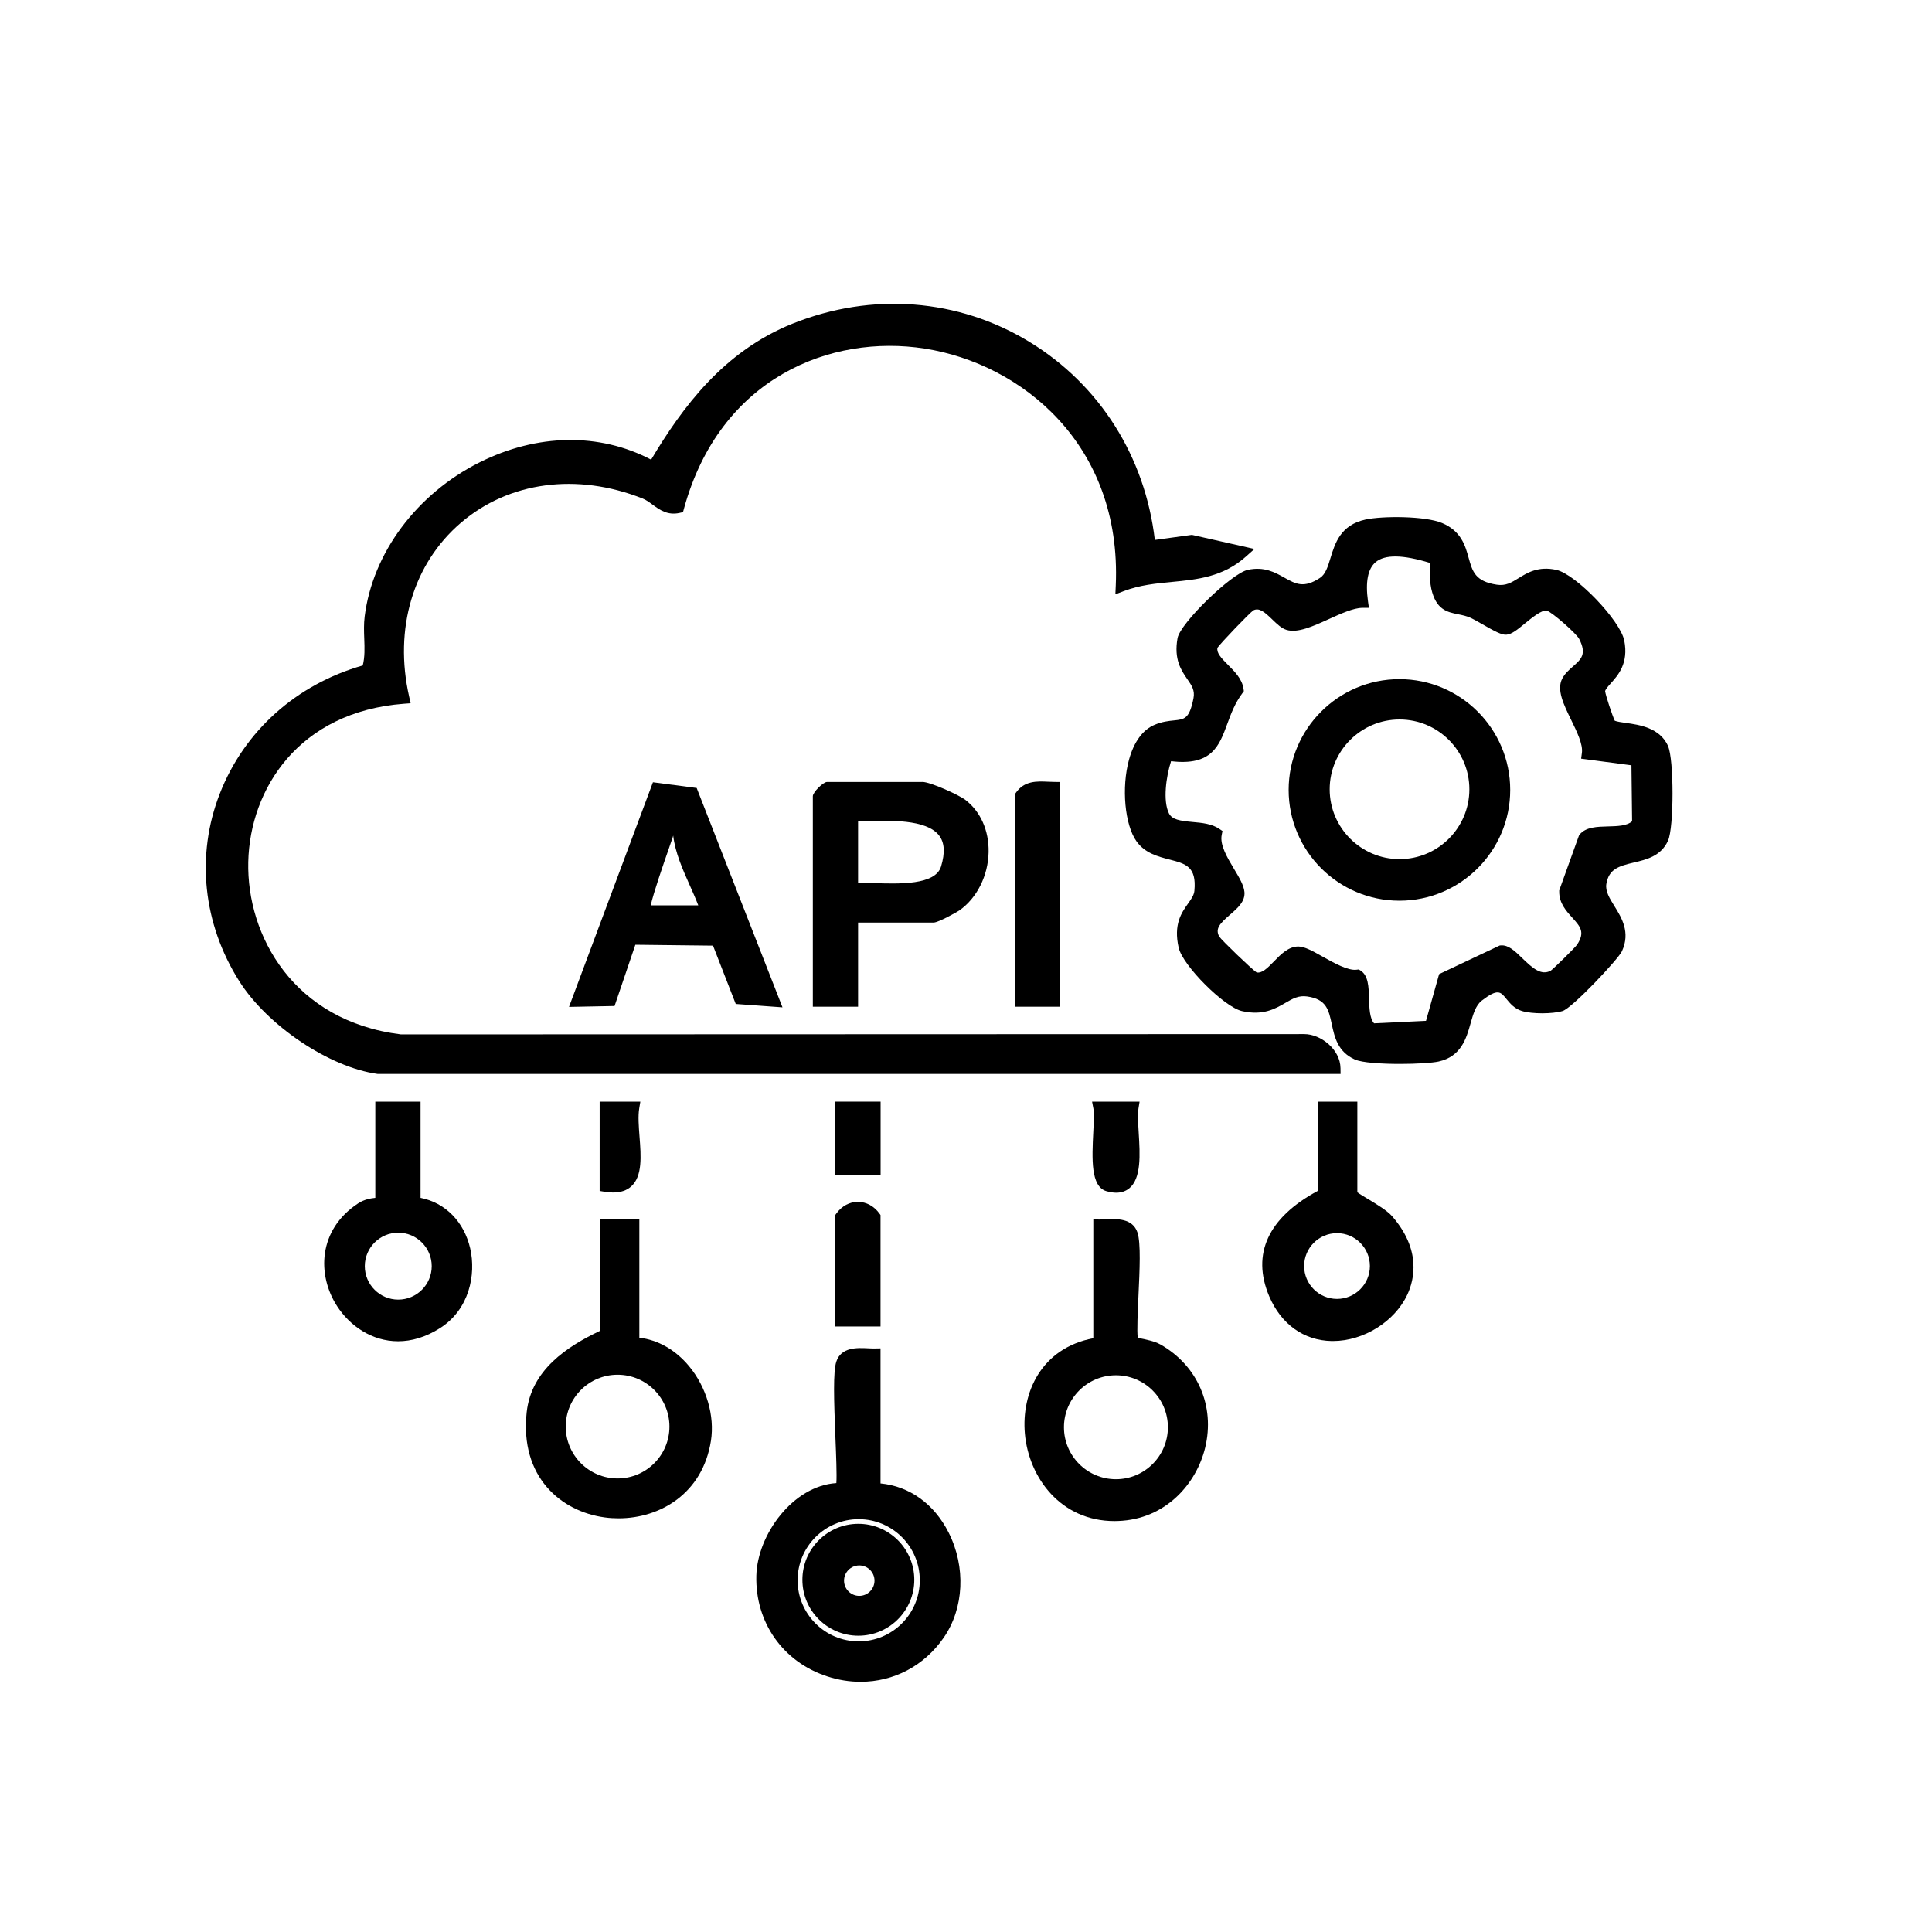
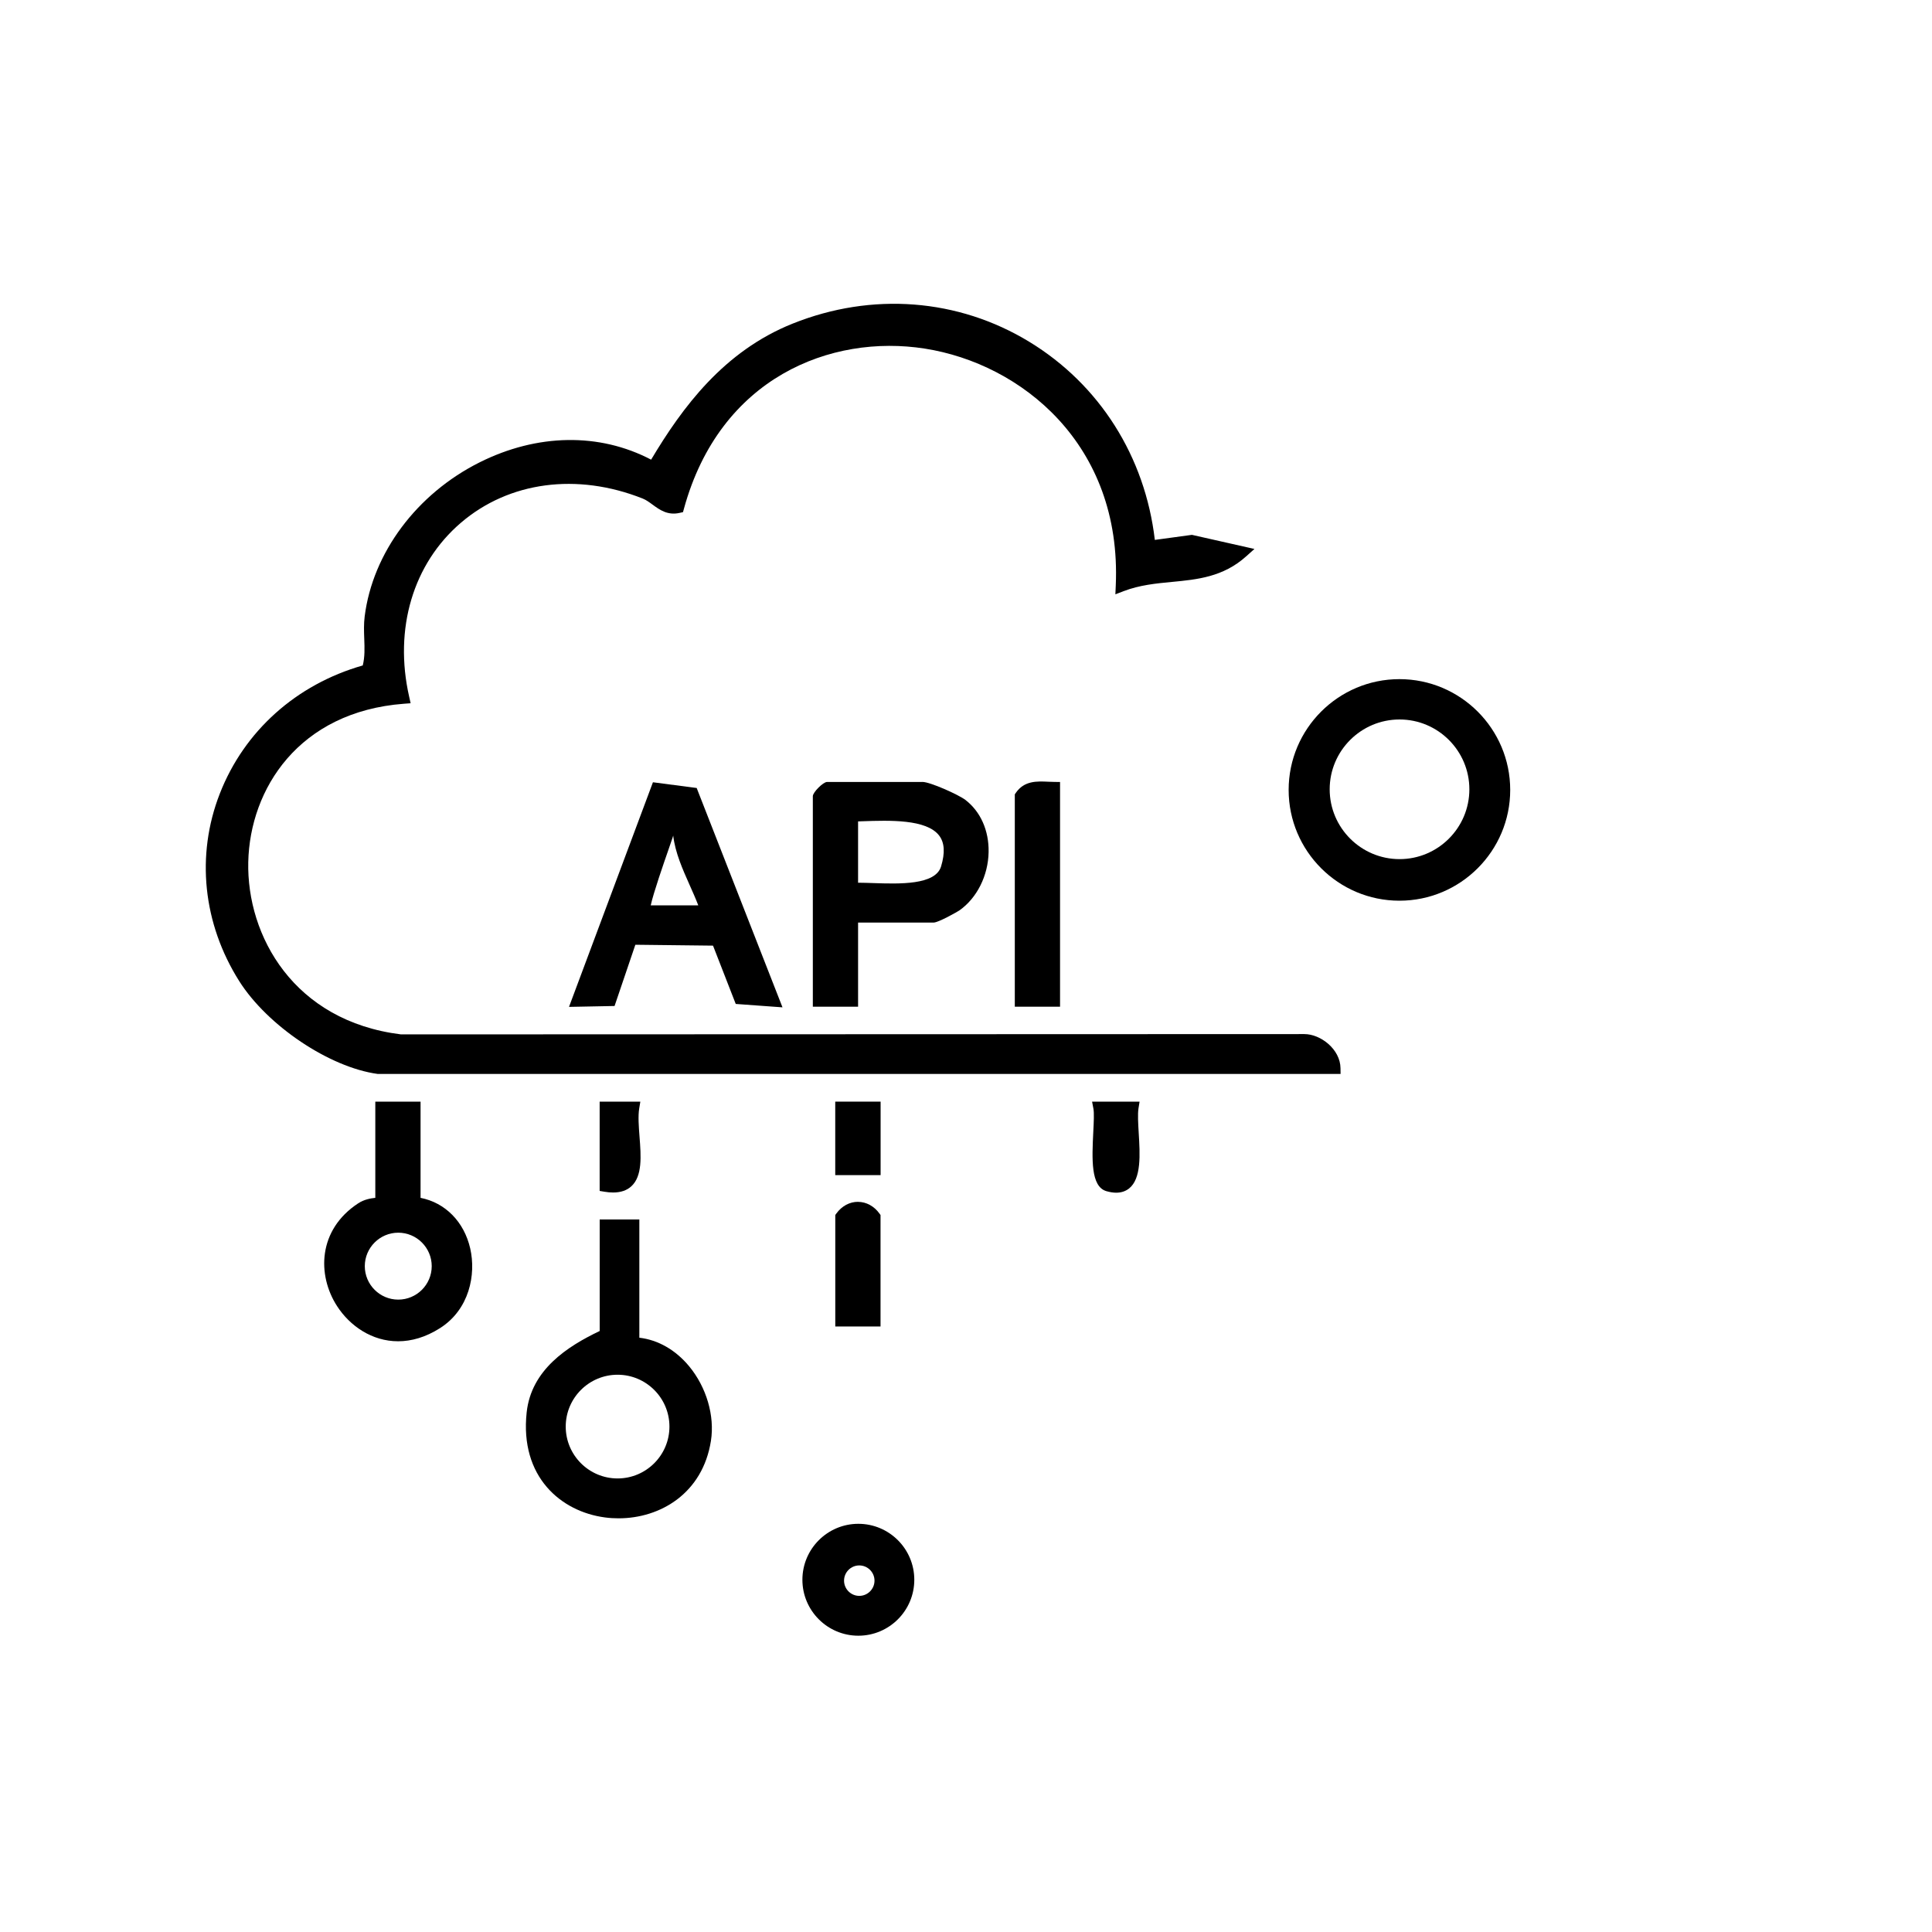
<svg xmlns="http://www.w3.org/2000/svg" id="Ebene_1" viewBox="0 0 500 500">
-   <path d="M227.88,383.93v-34.97l-1.53.03c-.52.01-1.09-.02-1.69-.05-2.79-.14-6.99-.34-8.22,3.45-.85,2.61-.63,9.83-.23,19.74.18,4.35.39,9.61.24,11.69-11.25.71-20.44,13.34-20.71,23.96-.31,12.1,6.89,22.33,18.34,26.06,2.9.95,5.82,1.41,8.67,1.4,8.48,0,16.39-4.05,21.48-11.41,5.27-7.62,5.77-18.3,1.28-27.2-3.75-7.42-10.11-11.99-17.62-12.72ZM238.04,408.97c0,8.72-7.09,15.81-15.81,15.81s-15.81-7.09-15.81-15.81,7.09-15.81,15.81-15.81,15.81,7.09,15.81,15.81Z" />
-   <path d="M300.25,347.92c-1.46-.83-3.77-1.28-5.3-1.58-.16-.03-.33-.07-.5-.1-.25-1.75,0-6.94.18-10.83.32-6.73.64-13.69-.24-16.4-1.24-3.79-5.44-3.59-8.22-3.45-.6.03-1.17.06-1.69.05l-1.53-.03v30.75c-13.51,2.58-18.65,14.13-17.71,24.72,1.01,11.36,9.28,22.6,23.19,22.6.3,0,.61,0,.91-.02,12.49-.43,20.32-9.81,22.54-18.91,2.64-10.81-1.93-21.34-11.63-26.81ZM302.25,369.37c0,7.42-6.03,13.45-13.45,13.45s-13.45-6.03-13.45-13.45,6.03-13.45,13.45-13.45,13.45,6.03,13.45,13.45Z" />
  <path d="M165.46,346.2v-30.6h-10.26v28.86c-8.35,3.99-17.71,10.01-18.9,21.07-1.8,16.69,8.88,25.67,20.25,27.18,1.17.16,2.36.23,3.54.23,10.81,0,21.77-6.47,23.9-20.06,1.01-6.46-1.15-13.86-5.65-19.3-3.51-4.23-8.04-6.82-12.88-7.38ZM173.25,369.2c0,7.4-6.02,13.42-13.42,13.42s-13.42-6.02-13.42-13.42,6.02-13.42,13.42-13.42,13.42,6.02,13.42,13.42Z" />
  <path d="M108.84,310.01v-24.9h-11.71v24.89c-1.18.12-2.9.41-4.43,1.42-10.45,6.85-10.66,18.57-5.47,26.6,3.32,5.14,9.05,9.11,15.81,9.1,3.42,0,7.1-1.02,10.85-3.41,7.56-4.81,9.36-13.82,7.8-20.62-1.59-6.92-6.46-11.83-12.86-13.09ZM111.73,327.68c0,4.78-3.89,8.66-8.66,8.66s-8.66-3.89-8.66-8.66,3.89-8.66,8.66-8.66,8.66,3.89,8.66,8.66Z" />
-   <path d="M354,310.29c-.94-.57-2.16-1.3-2.72-1.72v-23.46h-10.26v23.1c-12.83,6.93-17.17,16.33-12.56,27.24,3.07,7.25,8.96,11.48,16.18,11.61.11,0,.22,0,.33,0,7.94,0,16.01-5.03,19.27-12.06,1.78-3.83,3.63-11.56-3.98-20.26-1.25-1.43-3.91-3.04-6.26-4.46ZM354.53,327.65c0,4.69-3.82,8.51-8.51,8.51s-8.51-3.82-8.51-8.51,3.82-8.51,8.51-8.51,8.51,3.82,8.51,8.51Z" />
  <path d="M222.06,311.03h-.03c-2.14,0-4.17,1.09-5.57,3.01l-.29.4v28.85h11.71v-28.84l-.28-.39c-1.38-1.91-3.4-3.01-5.54-3.02Z" />
  <path d="M294.93,285.11h-12.3l.34,1.78c.22,1.12.1,3.53-.03,6.08-.34,6.94-.69,14.11,3.39,15.3.91.26,1.76.4,2.54.4,1.3,0,2.42-.37,3.34-1.1,3.2-2.56,2.83-8.82,2.49-14.34-.15-2.52-.29-4.89-.06-6.37l.28-1.74Z" />
  <path d="M165.73,285.11h-10.54v23.1l1.25.21c.79.13,1.53.2,2.23.2,1.97,0,3.55-.54,4.71-1.6,2.91-2.66,2.52-7.83,2.13-12.83-.2-2.63-.41-5.35-.08-7.34l.29-1.75Z" />
  <rect x="216.16" y="285.1" width="11.74" height="19.02" />
  <path d="M222.14,394.36c-7.98,0-14.48,6.49-14.48,14.48s6.49,14.48,14.48,14.48,14.48-6.49,14.48-14.48-6.49-14.48-14.48-14.48ZM226.32,409.07c0,2.17-1.77,3.94-3.94,3.94s-3.94-1.77-3.94-3.94,1.77-3.94,3.94-3.94,3.94,1.77,3.94,3.94Z" />
  <path d="M346.94,277.96l-.02-1.52c-.06-4.91-5.15-8.82-9.35-8.82h-.06l-233.73.08c-27.77-3.43-39.96-25.52-39.53-44.62.43-18.89,13.05-38.88,40.29-40.95l1.73-.13-.38-1.7c-3.99-17.59,1.02-34.42,13.39-45.01,12.45-10.66,30.04-13.01,47.04-6.27.88.35,1.69.94,2.55,1.57,1.82,1.33,3.88,2.85,7.01,2.15l.88-.2.24-.87c9.29-33.93,38.02-45.27,62.35-41.45,24.92,3.91,51.01,24.76,49.41,61.3l-.1,2.29,2.14-.82c4.15-1.59,8.41-2,12.53-2.39,6.49-.62,13.2-1.26,19.15-6.59l2.17-1.94-16.18-3.65-9.6,1.31c-2.52-21.56-14.29-40.18-32.47-51.26-18.41-11.22-40.75-12.94-61.28-4.71-17.82,7.14-28.53,21.66-36.61,35.2-13.37-7.01-29.47-6.77-44.41.71-16.26,8.15-27.65,23.42-29.72,39.85-.25,1.96-.18,3.91-.11,5.79.09,2.42.17,4.72-.39,6.91-17.22,4.92-30.68,16.98-37,33.19-6.21,15.93-4.37,33.61,5.03,48.5,7.29,11.54,23.35,22.32,35.8,24.02h249.25Z" />
-   <path d="M431.71,193.1c-2.14-4.77-7.44-5.52-10.96-6.01-1.03-.15-2.27-.32-2.85-.56-.64-1.36-2.36-6.5-2.5-7.68.18-.57.8-1.25,1.5-2.04,1.84-2.05,4.62-5.15,3.46-11.02-1.03-5.23-12.54-17.21-17.59-18.31-4.66-1.02-7.48.73-9.75,2.13-1.86,1.15-3.32,2.06-5.63,1.71-5.62-.84-6.33-3.42-7.32-6.99-.85-3.07-1.9-6.89-6.87-8.98-4.36-1.84-15.44-1.85-19.83-.89-6.44,1.41-7.88,6.15-9.04,9.95-.69,2.25-1.28,4.2-2.71,5.14-4.19,2.76-6.28,1.59-9.17-.03-2.48-1.39-5.28-2.97-9.54-2.04-4.22.92-17.45,13.79-18.16,17.66-1,5.51.96,8.35,2.53,10.63,1.16,1.68,2,2.89,1.59,4.96-1.05,5.31-2.3,5.43-5.03,5.71-1.4.14-3.14.32-5.11,1.17-3.01,1.29-5.26,4.39-6.53,8.94-2.01,7.25-1.12,16.97,1.95,21.22,2.19,3.04,5.52,3.9,8.46,4.66,4.27,1.1,7.09,1.83,6.5,8.1-.11,1.15-.78,2.09-1.63,3.29-1.7,2.39-3.82,5.37-2.44,11.45,1.05,4.62,11.78,15.35,16.4,16.4,5.44,1.23,8.62-.62,11.19-2.11,1.92-1.12,3.44-2,5.66-1.68,4.99.71,5.57,3.43,6.37,7.18.72,3.34,1.53,7.12,5.96,9.13,1.83.83,6.86,1.15,11.7,1.15,4.2,0,8.27-.25,9.98-.62,5.86-1.29,7.2-6.03,8.27-9.84.69-2.42,1.33-4.71,2.93-5.94,4.13-3.16,4.82-2.31,6.33-.45.93,1.14,2.08,2.56,4.06,3.16,2.59.78,7.88.78,10.49,0,2.51-.75,14.43-13.43,15.37-15.46,2.26-4.91-.07-8.67-1.94-11.69-1.29-2.08-2.39-3.87-2.09-5.73.64-3.83,3.11-4.6,7.08-5.54,3.32-.78,7.09-1.67,8.89-5.69,1.54-3.42,1.54-21,0-24.43ZM408.67,216.14l-5.15,14.31v.26c-.03,3.02,1.78,5.01,3.37,6.77,2.11,2.34,3.39,3.75,1.25,7.01-.59.82-5.94,6.09-6.86,6.76-2.44,1.21-4.5-.53-7.36-3.31-1.91-1.85-3.54-3.44-5.53-3.27l-.26.02-15.69,7.41-3.39,12.09-13.44.64c-1.15-1.25-1.24-4.01-1.31-6.46-.09-3.04-.18-5.92-2.19-7.19l-.46-.29-.54.07c-2.21.31-5.87-1.74-8.8-3.38-2.62-1.47-4.69-2.62-6.29-2.63h-.01c-2.56,0-4.53,2.03-6.26,3.81-1.9,1.96-3.17,3.16-4.55,2.9-1.43-1-8.95-8.23-9.68-9.3-1.04-2,.06-3.26,2.84-5.67,1.93-1.67,3.92-3.4,3.7-5.84-.16-1.75-1.33-3.7-2.68-5.95-1.75-2.93-3.74-6.24-3.2-8.85l.2-.98-.83-.56c-1.95-1.33-4.47-1.56-6.9-1.78-3.28-.3-5.33-.6-6.14-2.25-1.58-3.21-.74-9.48.56-13.49,10.54,1.29,12.48-4.01,14.53-9.6.97-2.65,1.98-5.39,3.94-8.02l.37-.5-.09-.61c-.36-2.55-2.29-4.46-3.98-6.16-1.87-1.87-3.01-3.12-2.77-4.45.99-1.4,8.3-9.01,9.31-9.7,1.5-.75,2.86.4,4.92,2.4,1.21,1.17,2.35,2.27,3.68,2.67,2.87.85,6.78-.92,10.92-2.8,3.15-1.43,6.41-2.9,8.66-2.91h1.71s-.24-1.71-.24-1.71c-.7-5.02-.03-8.42,1.97-10.11,2.42-2.03,7.01-1.97,14.04.18.07.77.06,1.57.06,2.4,0,1.38-.02,2.8.31,4.28,1.22,5.47,4.13,6.05,6.94,6.62,1.08.22,2.2.44,3.33.96.61.28,1.64.87,2.72,1.49,3.47,1.99,5.22,2.92,6.41,2.84,1.38-.08,2.88-1.31,4.78-2.87,1.79-1.46,4.49-3.68,5.74-3.35,1.33.38,7.66,5.92,8.36,7.32,2,3.94.54,5.22-1.65,7.15-1.02.9-2.08,1.83-2.74,3.11-1.5,2.88.35,6.68,2.31,10.69,1.51,3.1,3.08,6.31,2.78,8.54l-.2,1.49,13.02,1.72.17,14.48c-1.33,1.22-3.84,1.28-6.27,1.34-2.78.07-5.66.14-7.27,2.06l-.17.2Z" />
  <path d="M238.72,202.37h-24.68c-1,0-3.68,2.68-3.68,3.68v54.49h11.71v-21.78h19.55c1.23,0,6.19-2.81,6.69-3.16,4.54-3.21,7.43-8.99,7.54-15.09.1-5.58-2.09-10.5-6.03-13.51-1.76-1.34-9.1-4.64-11.1-4.64ZM222.07,212.58c.37-.01.74-.02,1.13-.04,6.99-.24,16.56-.57,19.84,3.69,1.41,1.83,1.58,4.45.51,8-1.46,4.85-10.77,4.54-17.56,4.31-1.35-.04-2.59-.09-3.68-.09-.08,0-.16,0-.24,0v-15.88Z" />
  <path d="M180.29,203.93l-11.31-1.48-21.72,58.13,11.79-.23,5.38-15.85,20.1.23,5.88,15.09,12.1.88-21.89-55.95-.32-.83ZM173.02,219.82c.51-1.46.91-2.6,1.09-3.17.04-.14.08-.28.11-.41.54,4.48,2.43,8.69,4.25,12.79.81,1.81,1.58,3.54,2.24,5.27h-12.3c.67-3.15,3.46-11.18,4.61-14.47Z" />
  <path d="M262.89,205.2l-.26.38v54.95h11.71v-58.15l-1.48-.02c-.52,0-1.04-.03-1.57-.05-2.92-.14-6.23-.29-8.4,2.89Z" />
  <path d="M362.17,175.76c-15.81,0-28.67,12.86-28.67,28.67s12.86,28.67,28.67,28.67,28.67-12.86,28.67-28.67-12.86-28.67-28.67-28.67ZM380.27,204.27c0,9.97-8.11,18.07-18.07,18.07s-18.08-8.11-18.08-18.07,8.11-18.07,18.08-18.07,18.07,8.11,18.07,18.07Z" />
</svg>